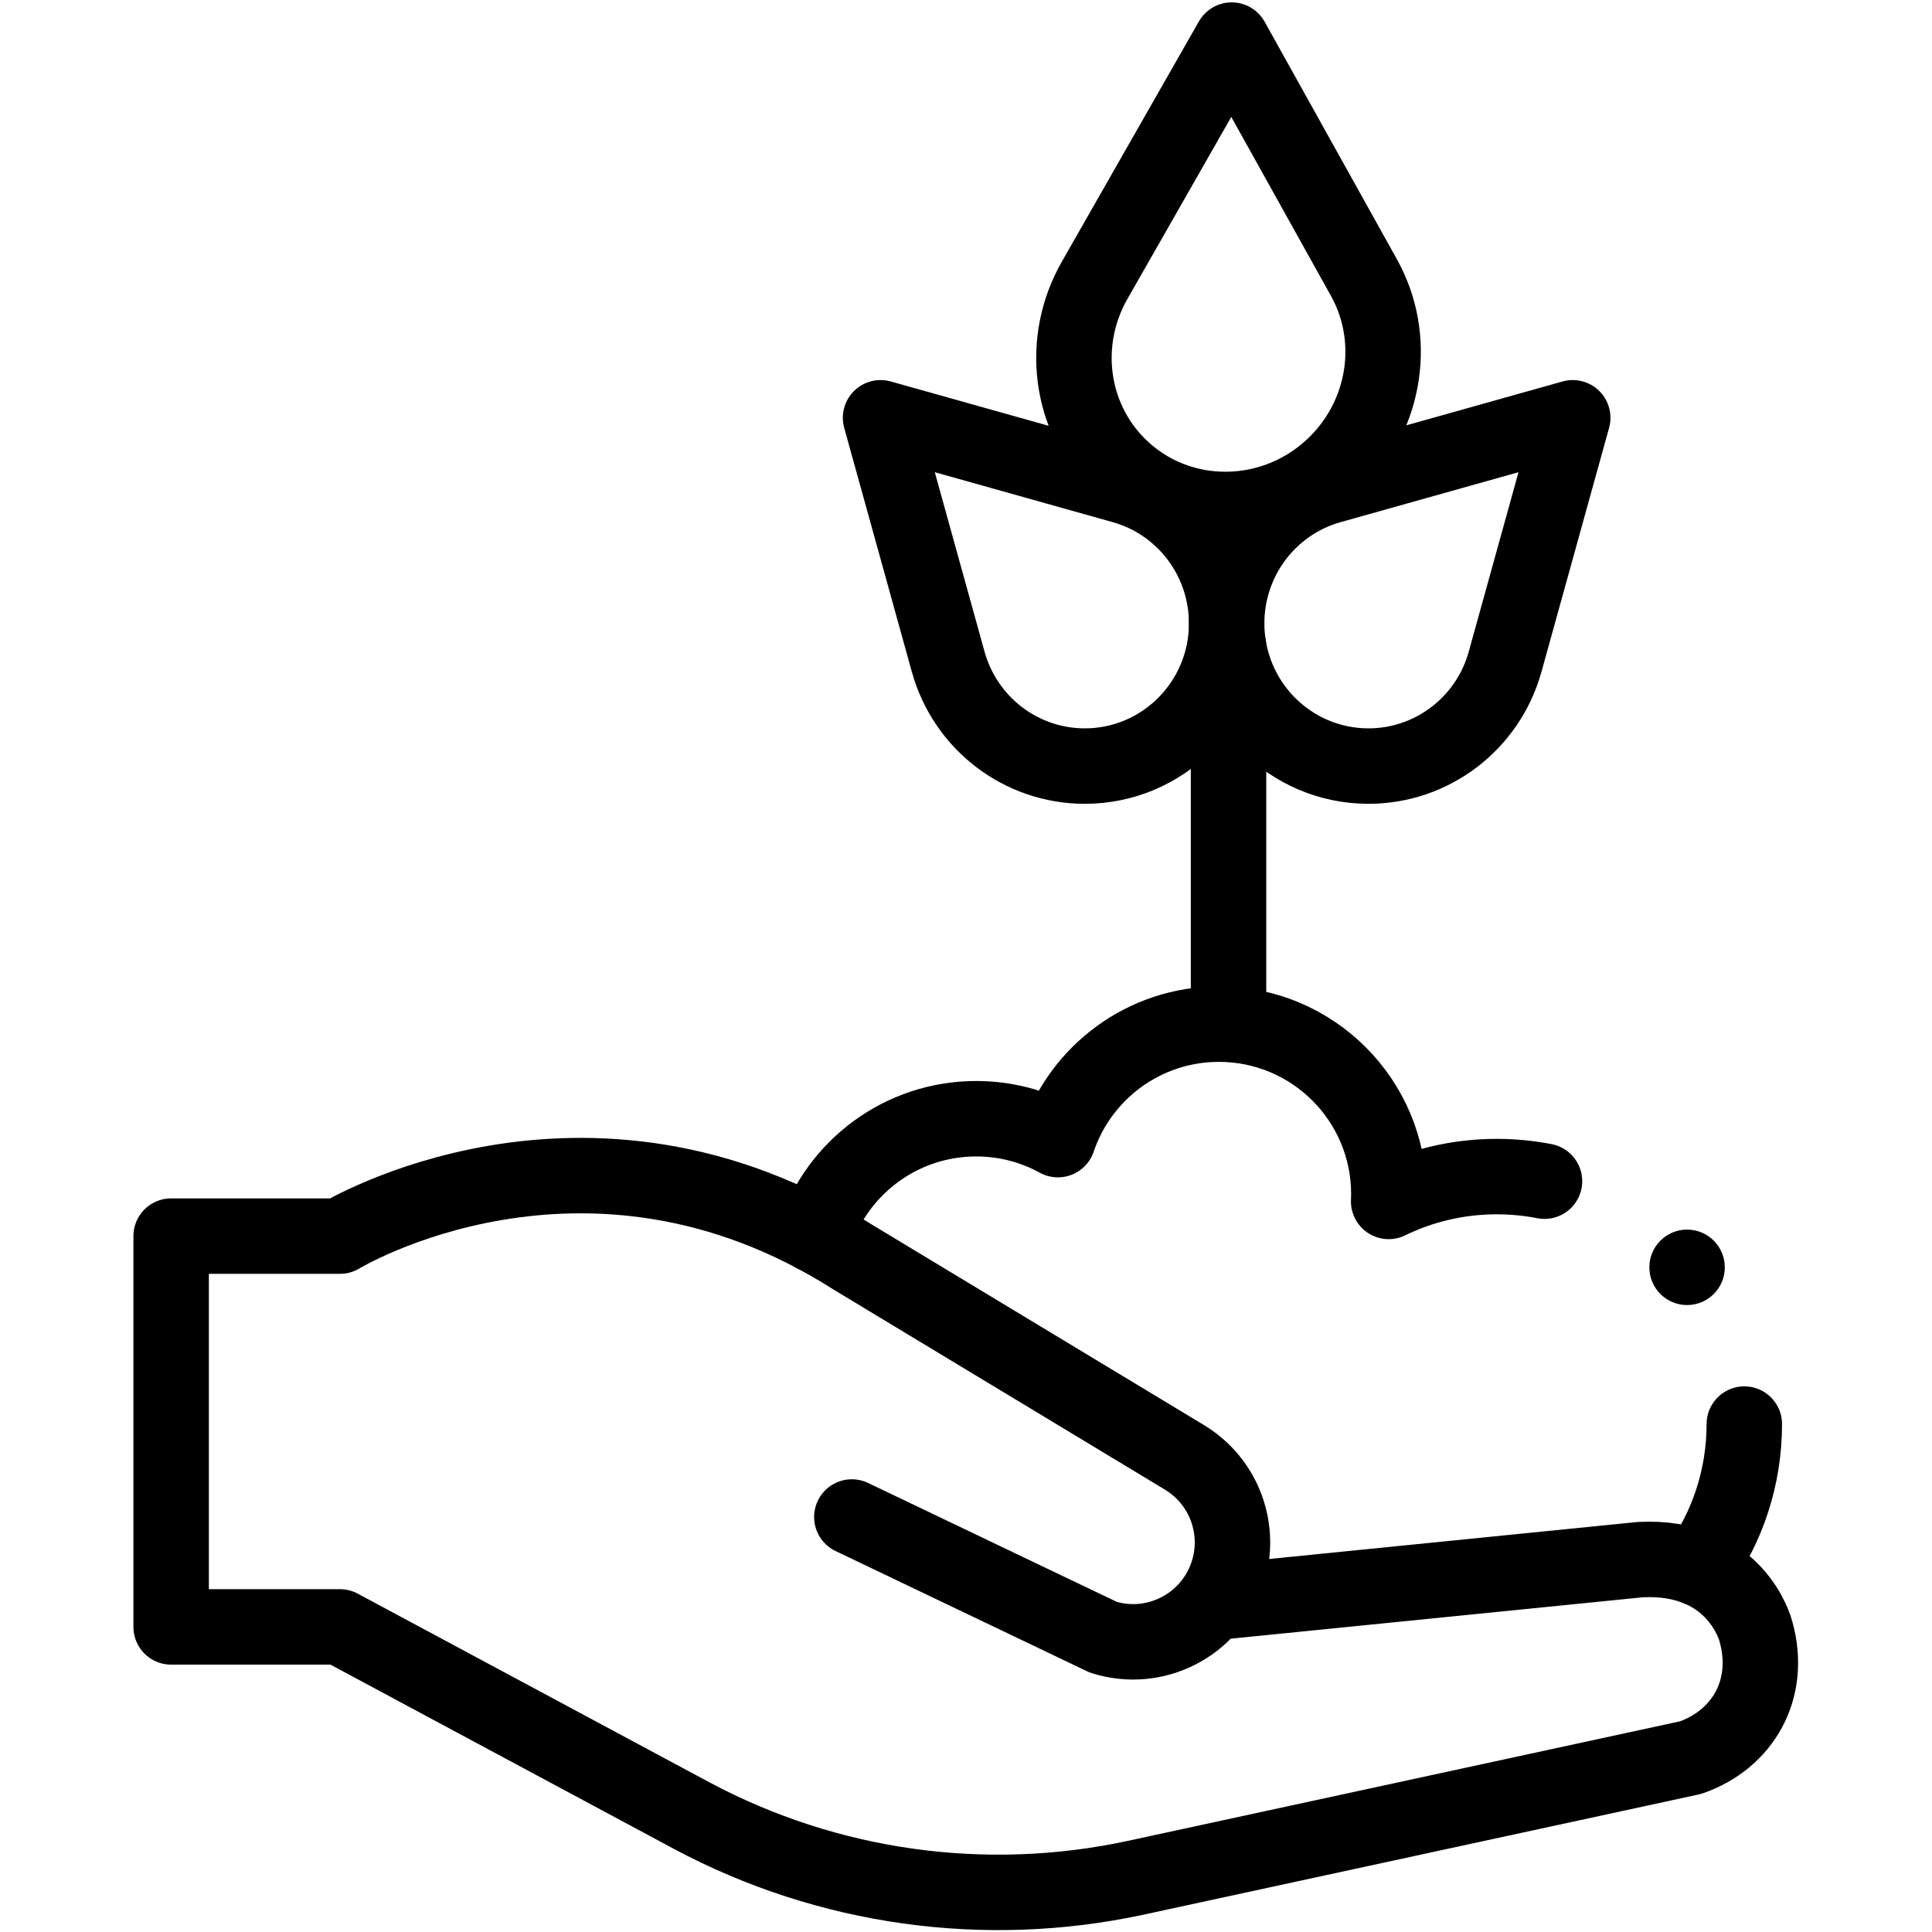
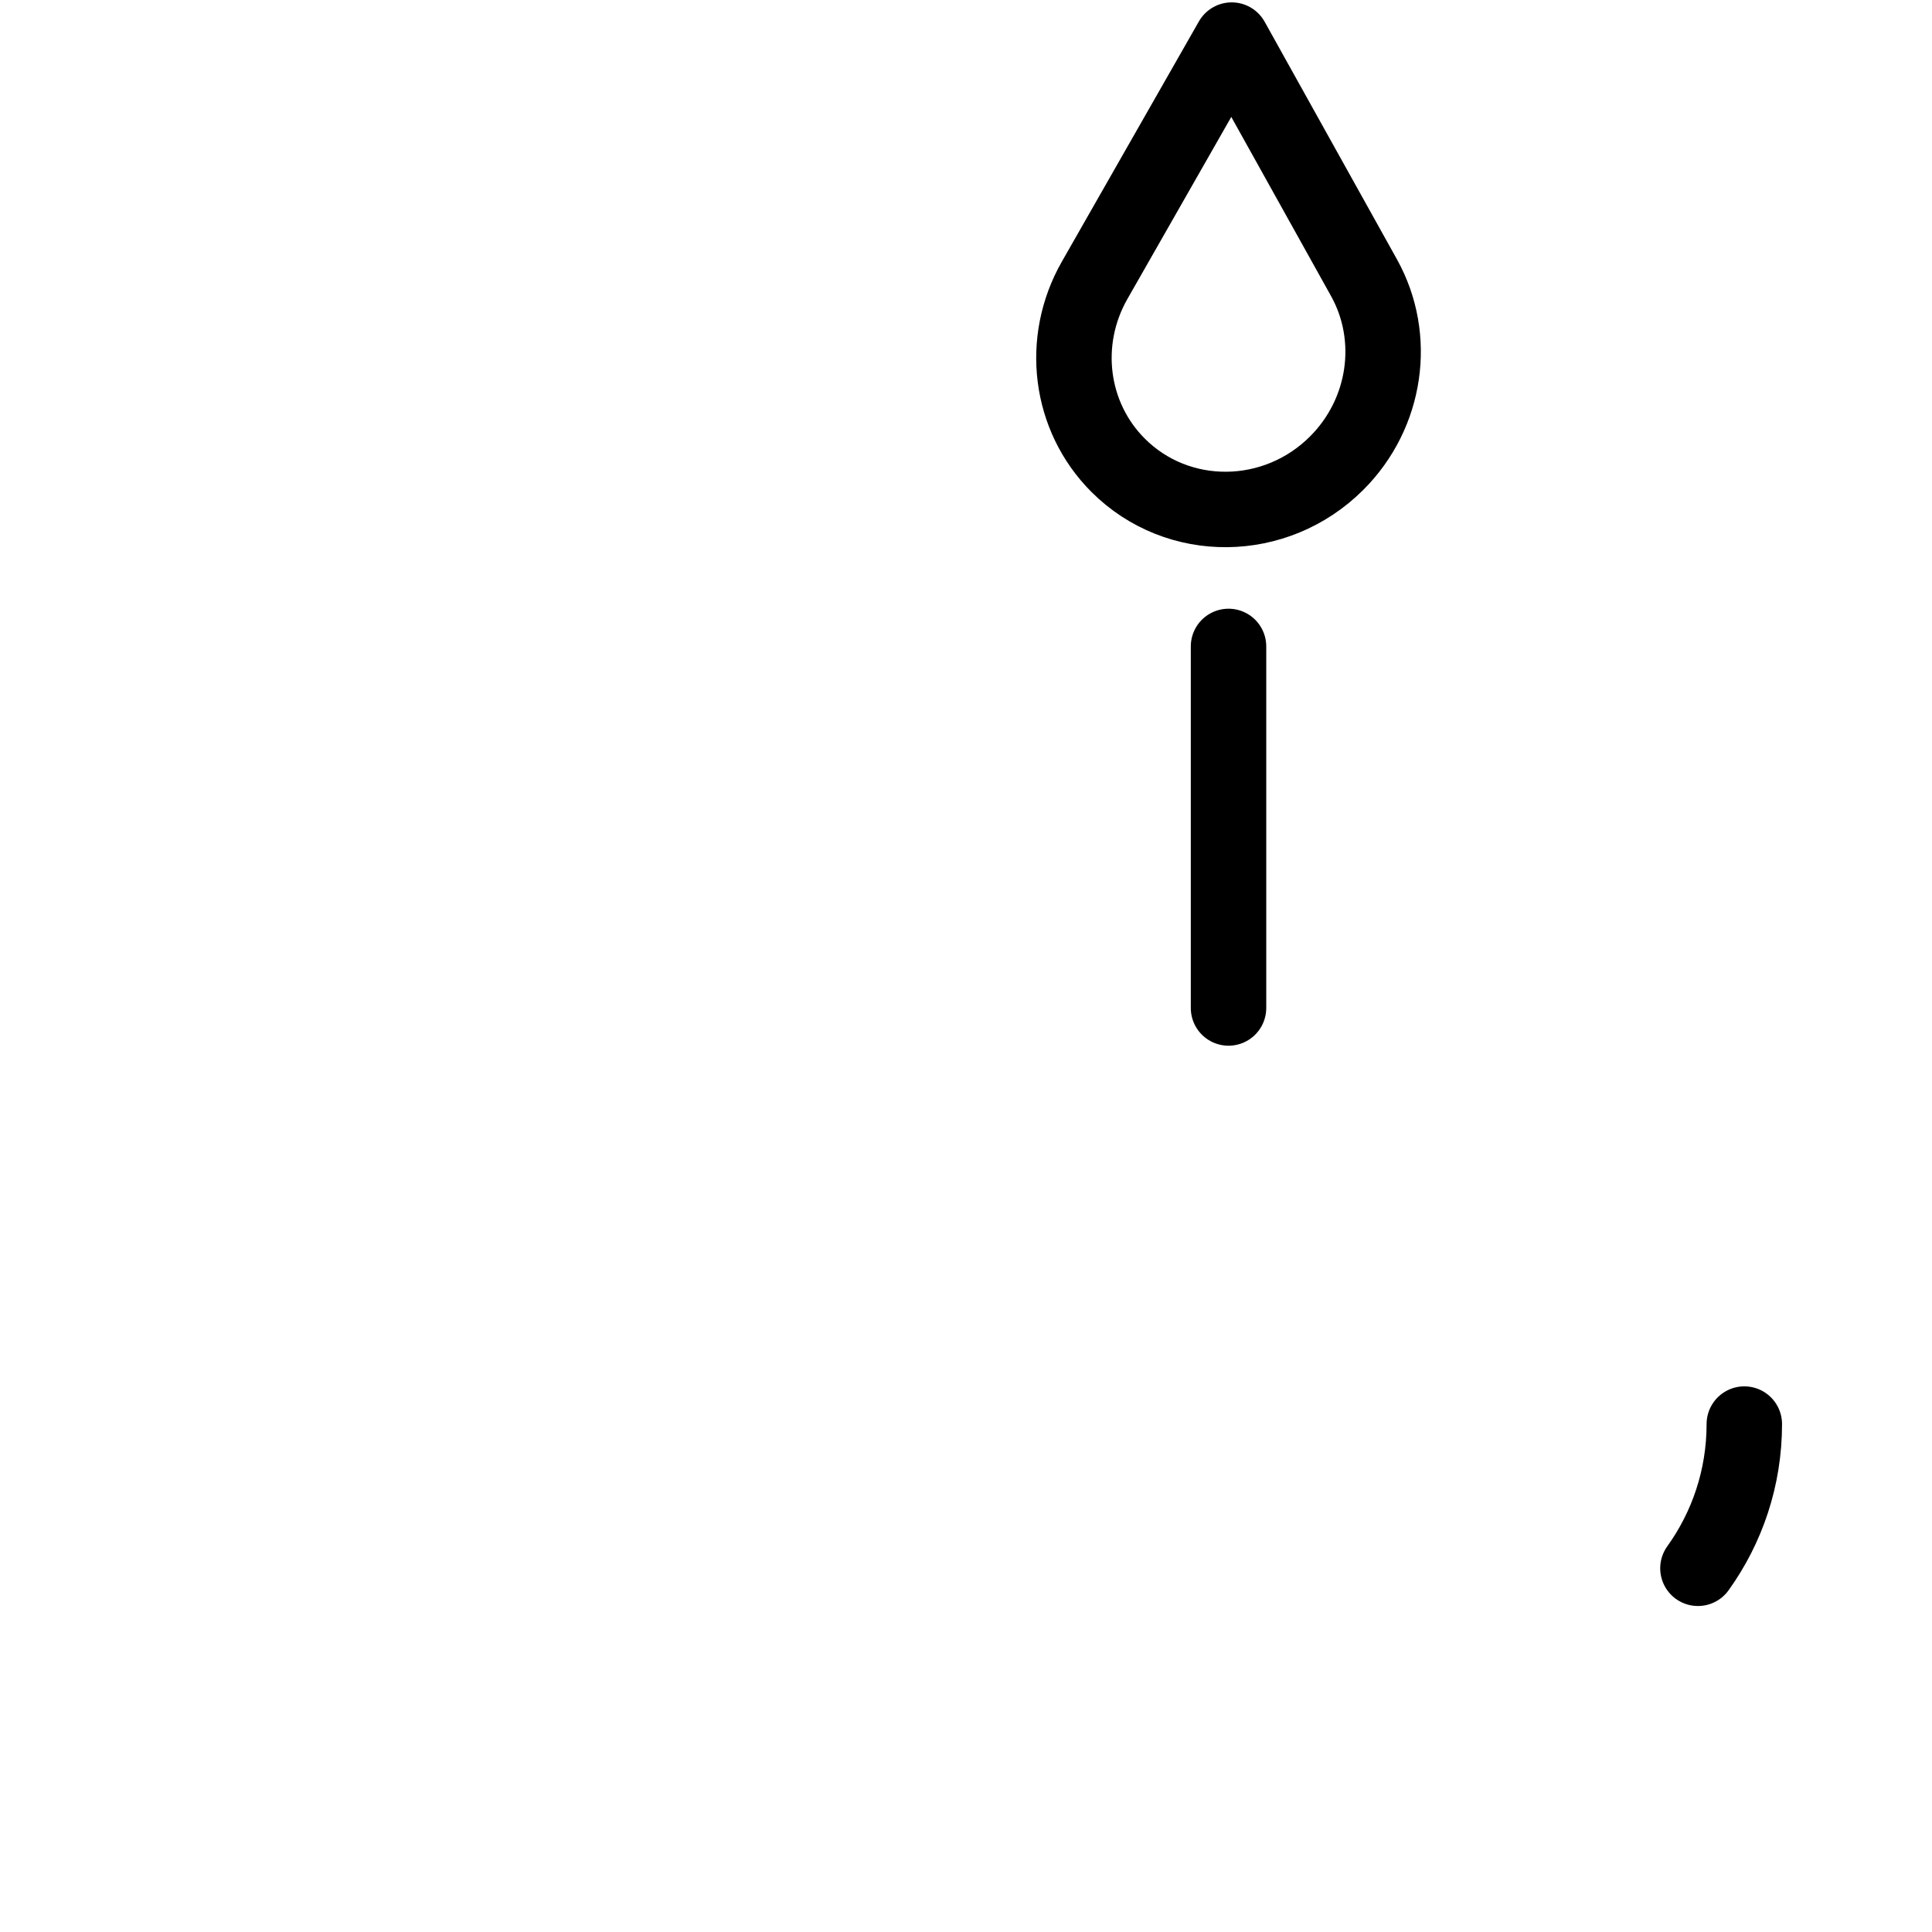
<svg xmlns="http://www.w3.org/2000/svg" version="1.1" id="svg3045" xml:space="preserve" width="682.667" height="682.667" viewBox="0 0 682.667 682.667">
  <defs id="defs3049">
    <clipPath clipPathUnits="userSpaceOnUse" id="clipPath3059">
      <path d="M 0,512 H 512 V 0 H 0 Z" id="path3057" />
    </clipPath>
  </defs>
  <g id="g3051" transform="matrix(1.333,0,0,-1.333,0,682.667)">
    <g id="g3053">
      <g id="g3055" clip-path="url(#clipPath3059)">
        <g id="g3061" transform="translate(325.156,346.897)">
-           <path d="m 0,0 v 0 c 0,-20.898 -16.834,-37.84 -37.6,-37.84 -16.875,0 -31.682,11.315 -36.216,27.672 L -91.739,54.485 -27.496,36.448 C -11.242,31.885 0,16.982 0,0 Z" style="fill:none;stroke:#000000;stroke-width:20;stroke-linecap:round;stroke-linejoin:round;stroke-miterlimit:10;stroke-dasharray:none;stroke-opacity:1" id="path3063" />
-         </g>
+           </g>
        <g id="g3065" transform="translate(325.156,346.897)">
-           <path d="m 0,0 v 0 c 0,-20.898 16.835,-37.84 37.601,-37.84 16.875,0 31.682,11.315 36.216,27.672 L 91.739,54.485 27.497,36.448 C 11.243,31.885 0,16.982 0,0 Z" style="fill:none;stroke:#000000;stroke-width:20;stroke-linecap:round;stroke-linejoin:round;stroke-miterlimit:10;stroke-dasharray:none;stroke-opacity:1" id="path3067" />
-         </g>
+           </g>
        <g id="g3069" transform="translate(354.337,389.376)">
          <path d="m 0,0 v 0 c -16.163,-16.163 -42.107,-16.424 -57.949,-0.582 -12.873,12.873 -15.419,32.92 -6.228,49.03 l 36.331,63.676 35.06,-62.958 C 16.084,33.236 13.135,13.135 0,0 Z" style="fill:none;stroke:#000000;stroke-width:20;stroke-linecap:round;stroke-linejoin:round;stroke-miterlimit:10;stroke-dasharray:none;stroke-opacity:1" id="path3071" />
        </g>
        <g id="g3073" transform="translate(325.653,340.773)">
          <path d="M 0,0 V -95.836" style="fill:none;stroke:#000000;stroke-width:20;stroke-linecap:round;stroke-linejoin:round;stroke-miterlimit:10;stroke-dasharray:none;stroke-opacity:1" id="path3075" />
        </g>
        <g id="g3077" transform="translate(225.804,110.007)">
-           <path d="m 0,0 66.687,-31.885 c 13.634,-4.262 28.183,3.118 32.795,16.639 4,11.726 -0.711,24.655 -11.318,31.059 L 0.489,68.744 c -71.131,45.35 -136.185,5.712 -136.185,5.712 h -44.741 V -29.133 h 44.742 l 93.38,-50.098 c 35.985,-19.17 77.593,-24.988 117.458,-16.422 l 147.191,31.869 c 13.791,4.782 21.656,18.118 17.286,33.554 0,0 -5.088,20.229 -30.612,18.932 L 96.139,-22.639" style="fill:none;stroke:#000000;stroke-width:20;stroke-linecap:round;stroke-linejoin:round;stroke-miterlimit:10;stroke-dasharray:none;stroke-opacity:1" id="path3079" />
-         </g>
+           </g>
        <g id="g3081" transform="translate(409.408,199.024)">
-           <path d="m 0,0 c -4.092,0.798 -8.319,1.217 -12.645,1.217 -10.282,0 -19.998,-2.366 -28.662,-6.582 0.031,0.647 0.051,1.295 0.051,1.941 0,24.881 -20.169,45.05 -45.05,45.05 -19.825,0 -36.648,-12.819 -42.673,-30.612 -6.42,3.528 -13.8,5.54 -21.646,5.54 -19.917,0 -36.8,-12.921 -42.765,-30.836 v -0.01" style="fill:none;stroke:#000000;stroke-width:20;stroke-linecap:round;stroke-linejoin:round;stroke-miterlimit:10;stroke-dasharray:none;stroke-opacity:1" id="path3083" />
-         </g>
+           </g>
        <g id="g3085" transform="translate(450.083,96.412)">
          <path d="M 0,0 C 7.734,10.767 12.294,23.961 12.294,38.226" style="fill:none;stroke:#000000;stroke-width:20;stroke-linecap:round;stroke-linejoin:round;stroke-miterlimit:10;stroke-dasharray:none;stroke-opacity:1" id="path3087" />
        </g>
        <g id="g3089" transform="translate(457.206,176.19)">
-           <path d="m 0,0 c 0,-5.522 -4.477,-10 -10,-10 -5.522,0 -10,4.478 -10,10 0,5.523 4.478,10 10,10 C -4.477,10 0,5.523 0,0" style="fill:#000000;fill-opacity:1;fill-rule:nonzero;stroke:none" id="path3091" />
-         </g>
+           </g>
      </g>
    </g>
  </g>
</svg>